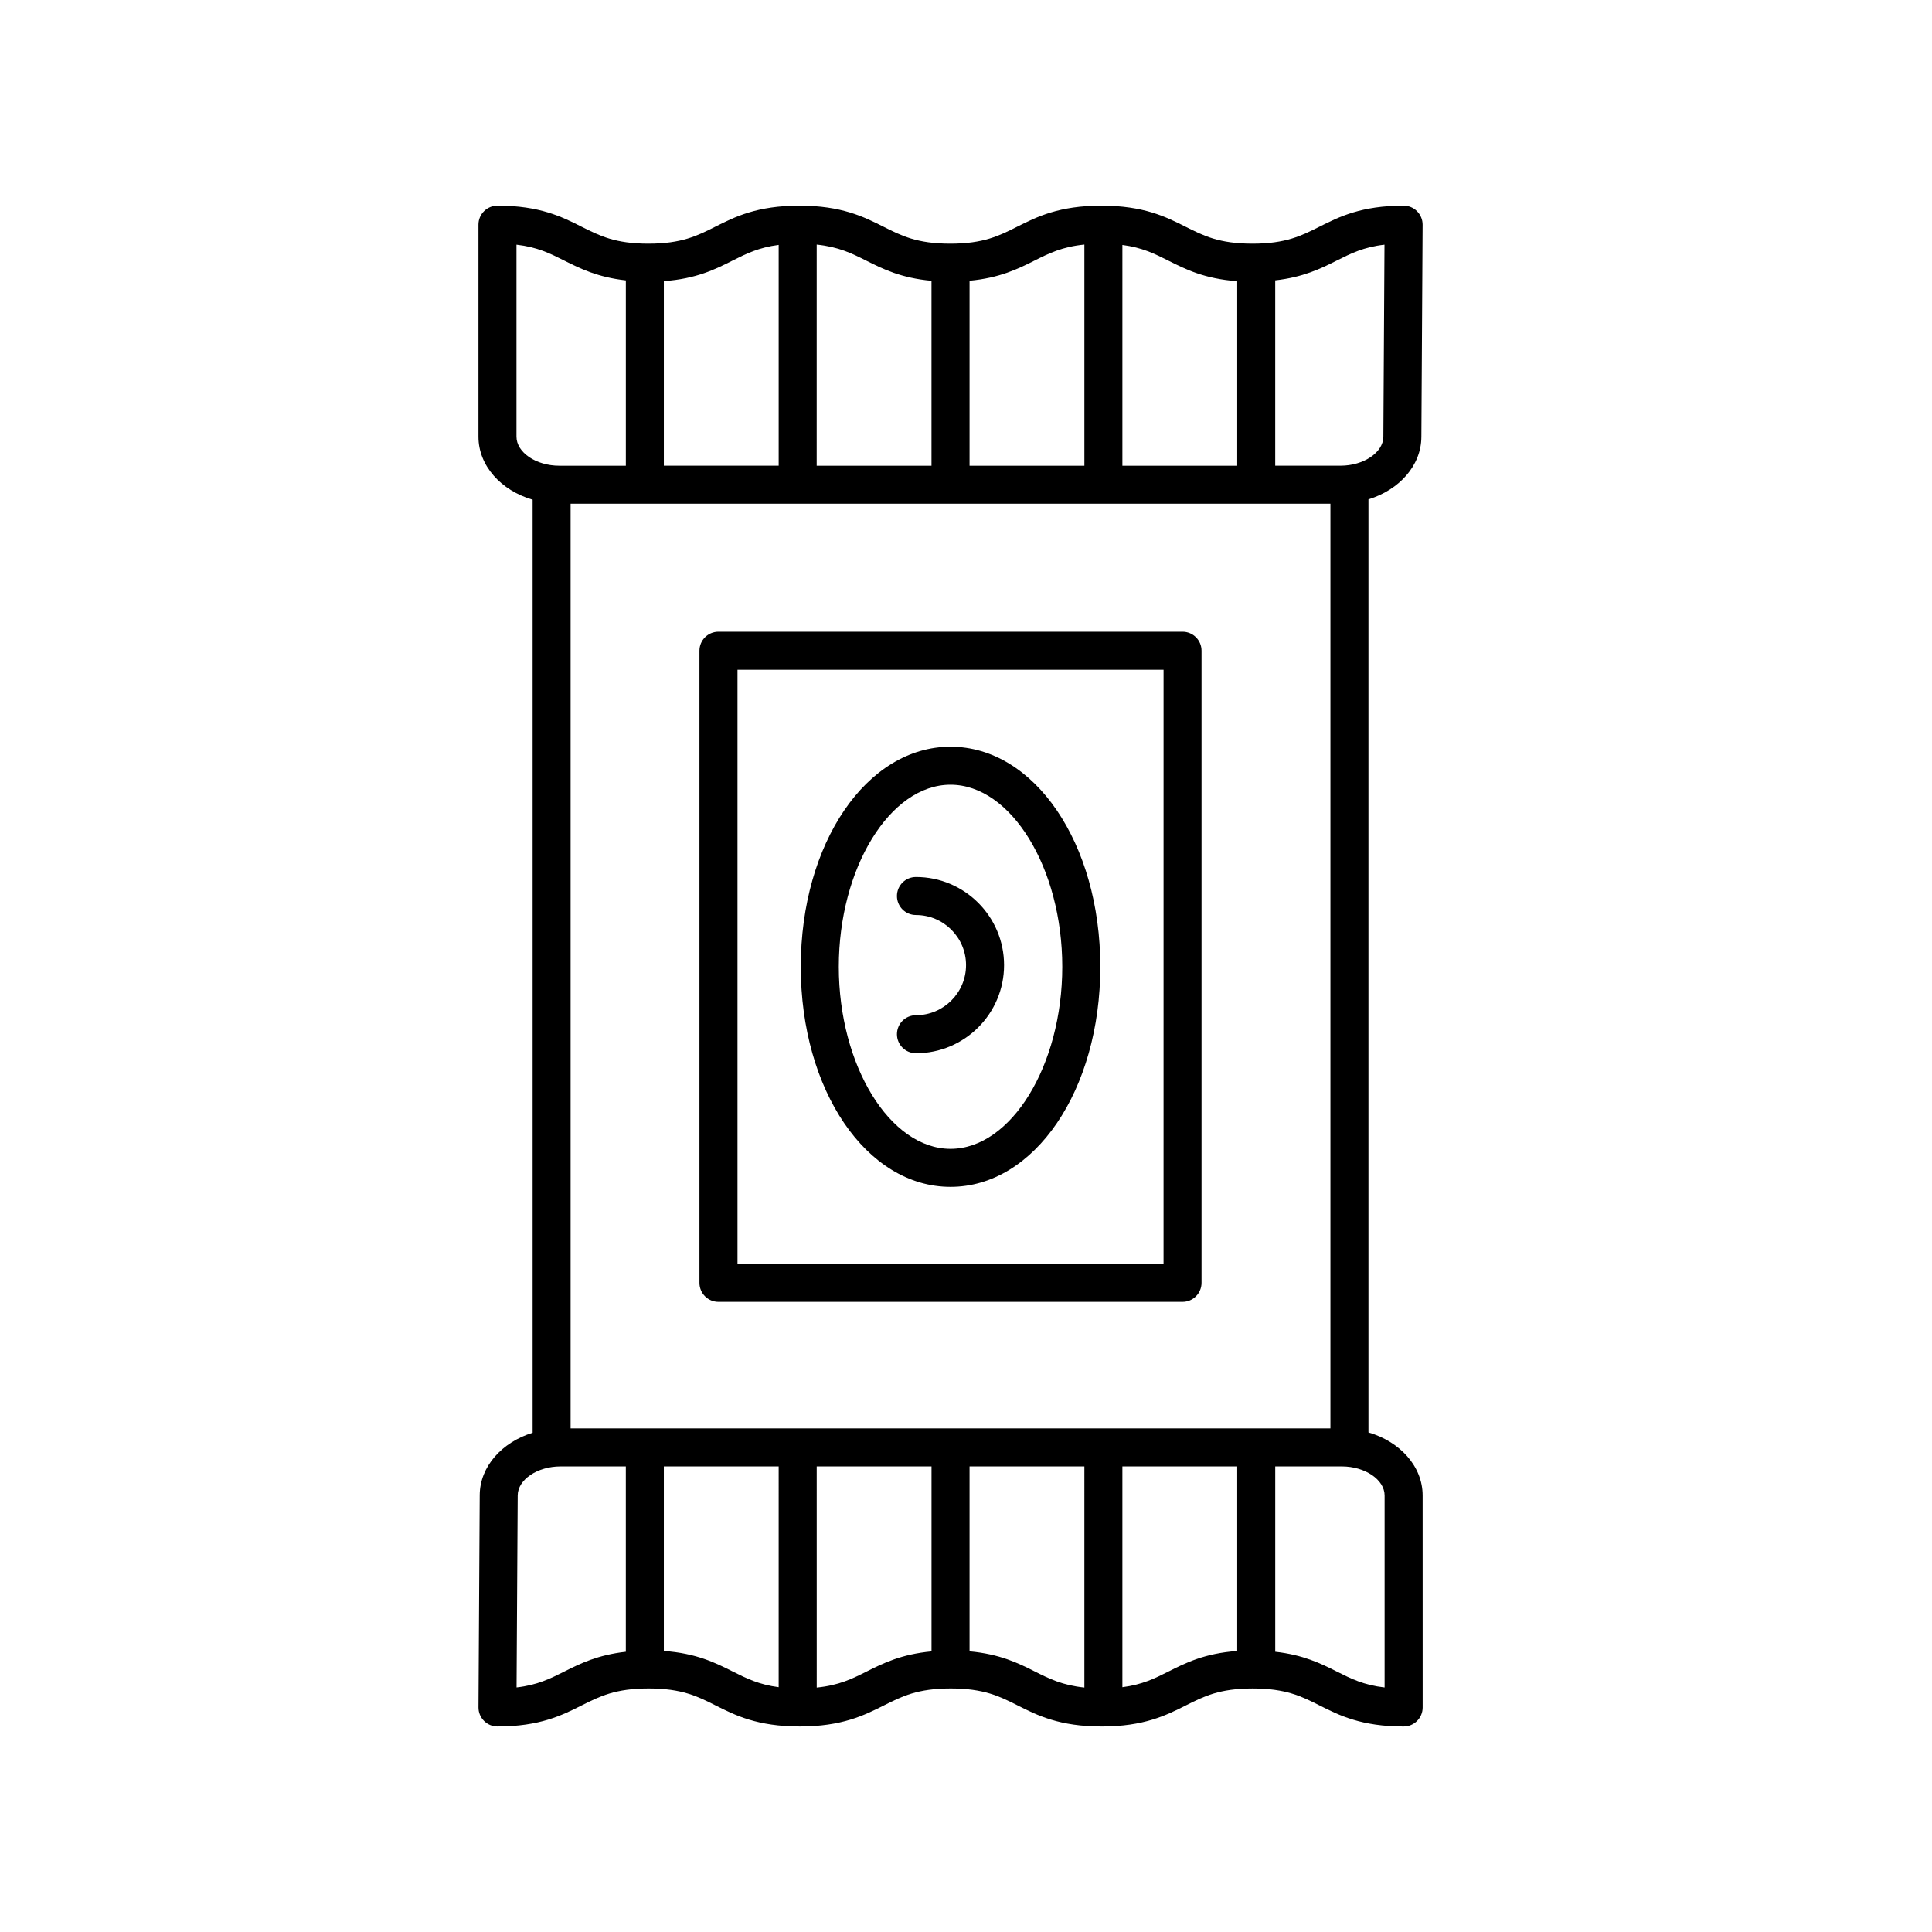
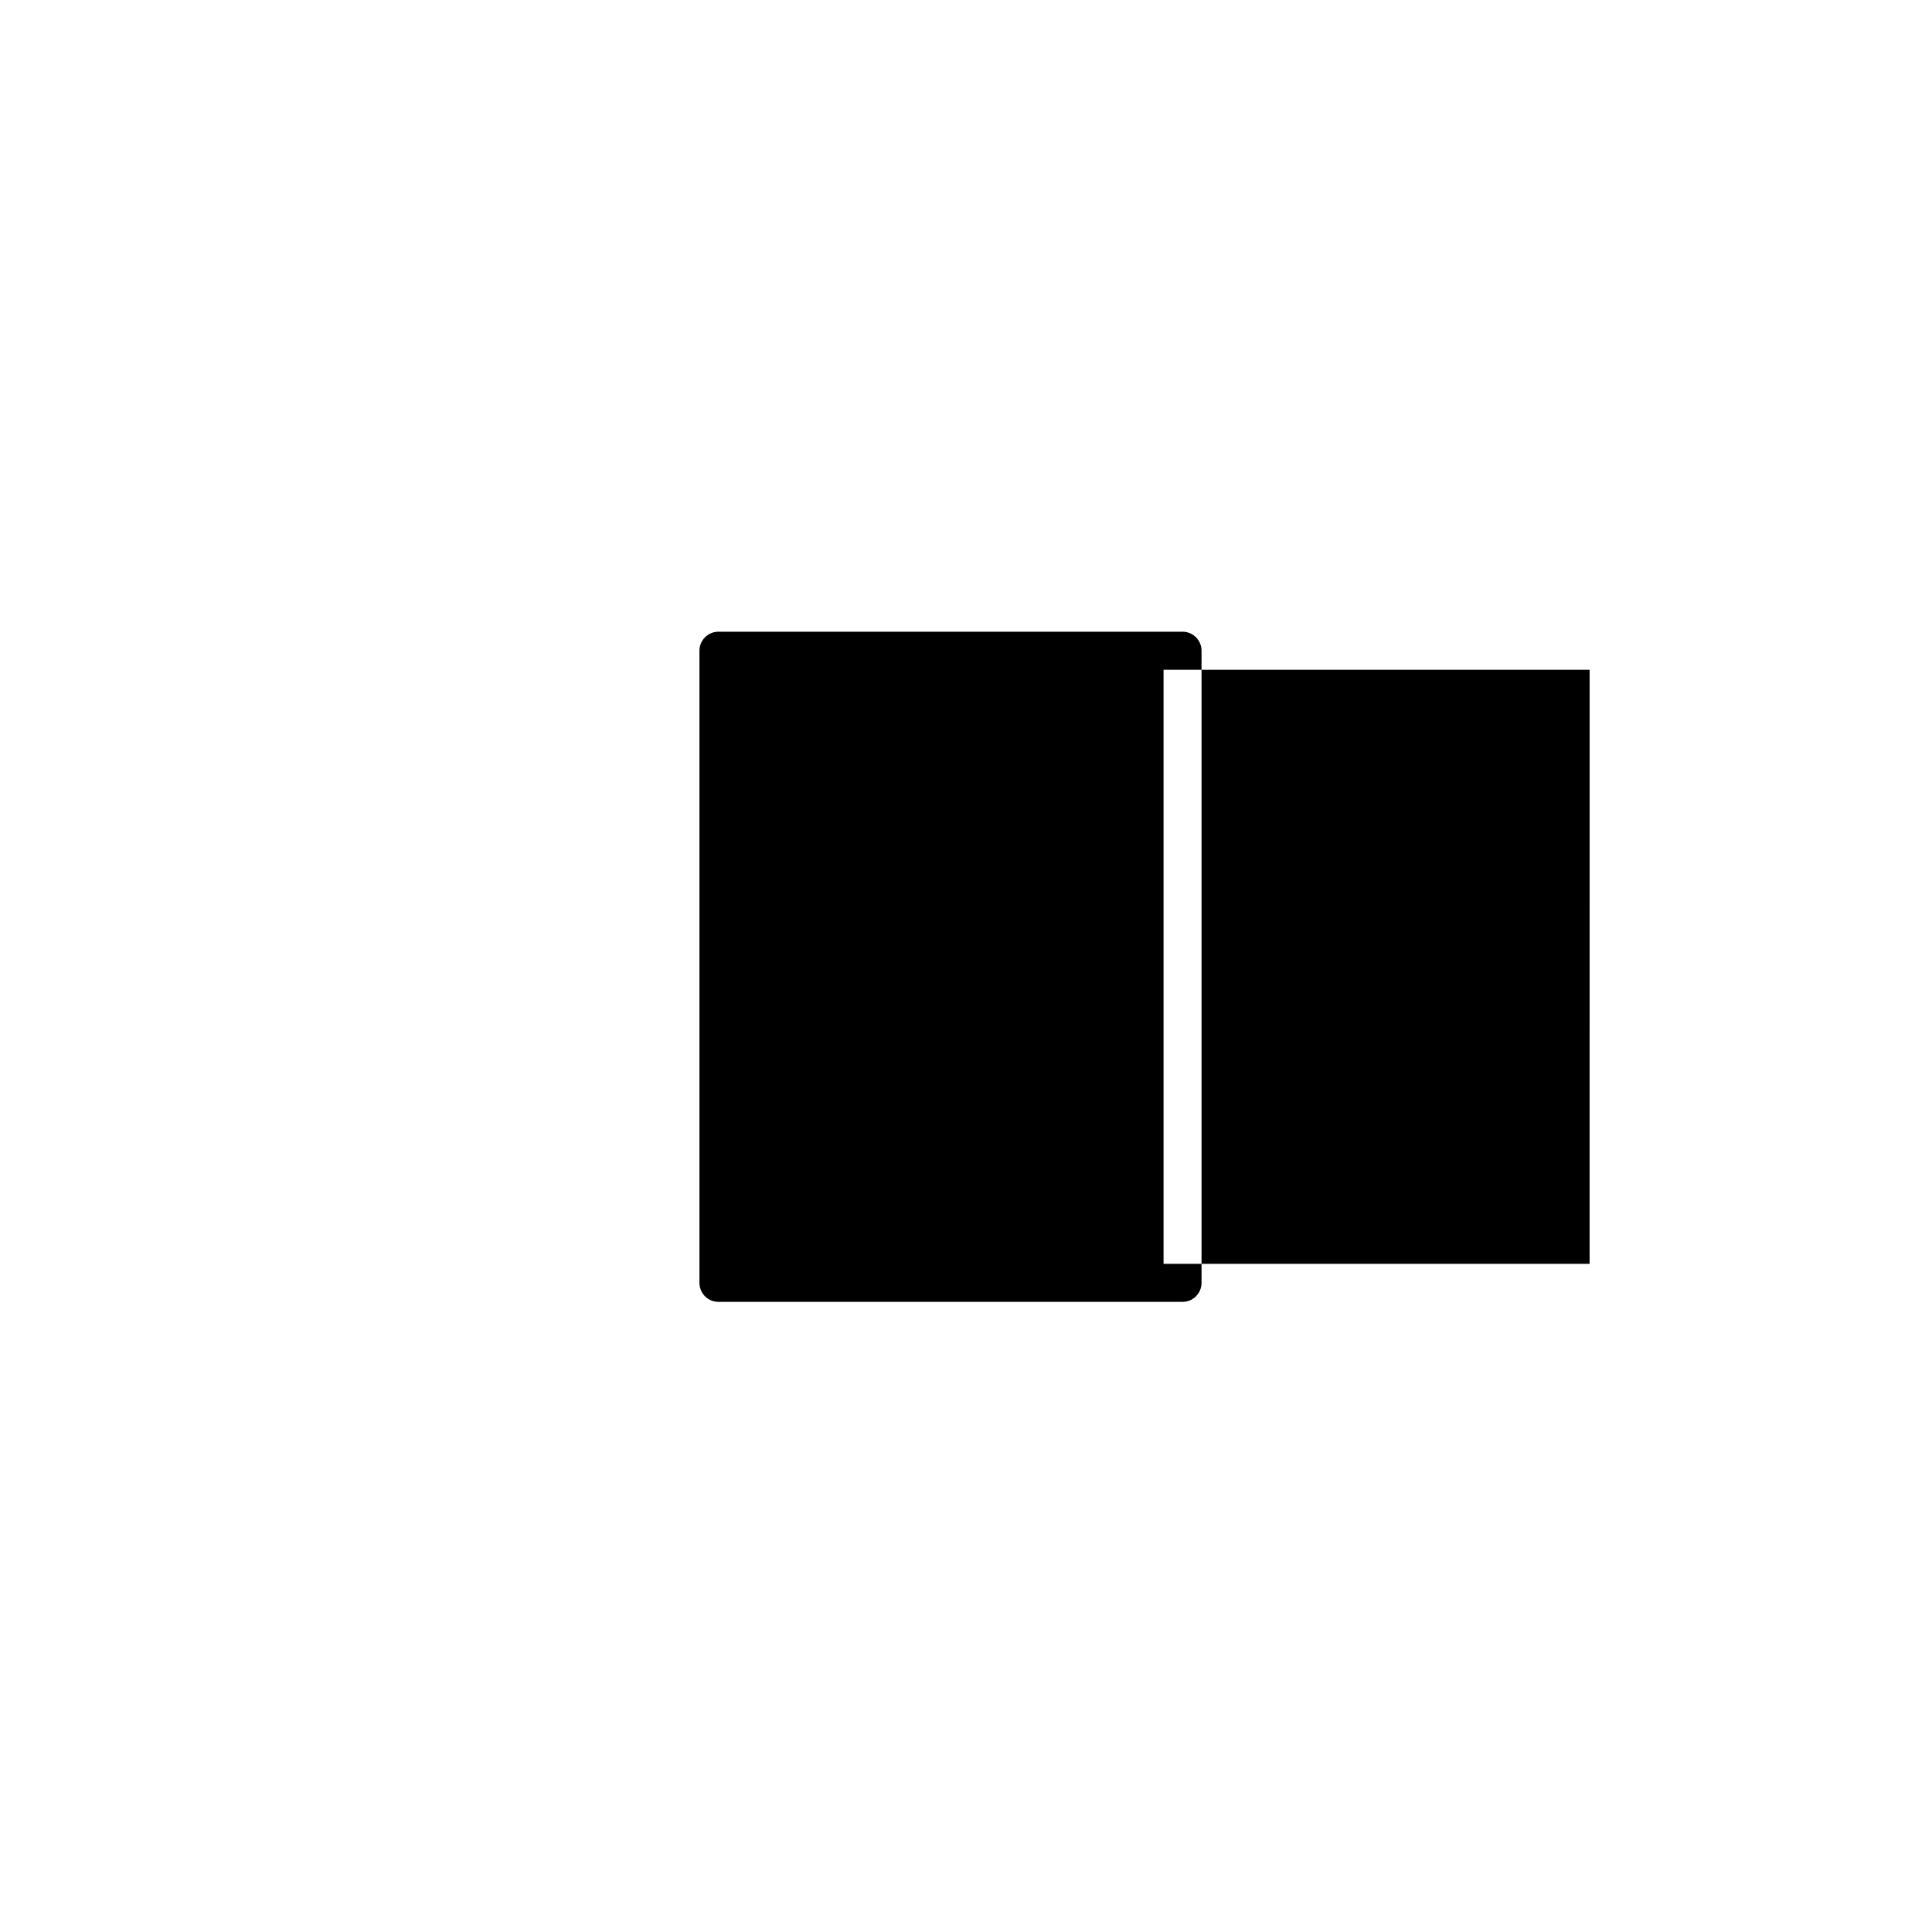
<svg xmlns="http://www.w3.org/2000/svg" fill="#000000" width="800px" height="800px" version="1.1" viewBox="144 144 512 512">
  <g>
-     <path d="m520.68 259.82 0.328-56.254c0.012-1.344-0.523-2.629-1.465-3.582-0.941-0.953-2.227-1.484-3.57-1.484-11.211 0-17.094 2.961-22.289 5.57-4.801 2.414-8.941 4.504-17.766 4.504-8.816 0-12.957-2.086-17.758-4.504-5.195-2.613-11.078-5.57-22.293-5.57-11.203 0-17.09 2.961-22.285 5.57-4.793 2.414-8.934 4.504-17.738 4.504-8.801 0-12.938-2.086-17.734-4.504-5.188-2.613-11.07-5.57-22.262-5.57-11.199 0-17.086 2.961-22.273 5.57-4.793 2.414-8.934 4.504-17.738 4.504-8.801 0-12.938-2.086-17.734-4.5-5.188-2.621-11.07-5.578-22.27-5.578-2.785 0-5.039 2.254-5.039 5.039v56.195c0 7.734 6.019 14.262 14.355 16.695v247.27c-8.121 2.504-13.98 8.938-14.02 16.523l-0.328 56.25c-0.012 1.344 0.523 2.629 1.465 3.582 0.941 0.953 2.227 1.484 3.57 1.484 11.211 0 17.094-2.961 22.289-5.57 4.801-2.414 8.941-4.504 17.766-4.504 8.816 0 12.957 2.086 17.758 4.504 5.195 2.613 11.078 5.57 22.293 5.57 11.203 0 17.09-2.961 22.285-5.57 4.793-2.414 8.934-4.504 17.738-4.504 8.797 0 12.934 2.086 17.73 4.5 5.188 2.621 11.07 5.578 22.27 5.578 11.199 0 17.086-2.961 22.273-5.57 4.793-2.414 8.926-4.504 17.738-4.504s12.941 2.086 17.738 4.504c5.188 2.613 11.07 5.57 22.27 5.57 2.785 0 5.039-2.254 5.039-5.039l-0.008-56.191c0-7.738-6.027-14.27-14.359-16.703v-247.27c8.125-2.496 13.984-8.93 14.023-16.516zm-79.234-50.906c5.246 0.68 8.531 2.324 12.188 4.16 4.527 2.277 9.594 4.82 18.242 5.438v48.91h-30.43zm-40.504 9.48c7.984-0.742 12.844-3.144 17.176-5.32 3.891-1.961 7.391-3.68 13.254-4.266v58.613h-30.43zm-40.508-9.578c5.793 0.598 9.273 2.309 13.133 4.254 4.352 2.195 9.234 4.609 17.289 5.34v49.012h-30.426zm-40.508 9.684c8.613-0.621 13.664-3.152 18.176-5.43 3.668-1.844 6.969-3.492 12.254-4.168v58.516h-30.43zm-39.055 41.234v-50.895c5.559 0.637 8.922 2.332 12.695 4.231 4.172 2.102 8.832 4.398 16.289 5.234v49.117h-17.648c-6.144 0-11.336-3.523-11.336-7.688zm28.98 322c-7.441 0.836-12.098 3.129-16.262 5.223-3.773 1.898-7.144 3.598-12.695 4.231l0.301-50.91c0.023-4.156 5.215-7.664 11.336-7.664h17.32zm40.504 9.387c-5.246-0.68-8.531-2.324-12.188-4.16-4.527-2.277-9.594-4.82-18.242-5.438v-48.91h30.43zm40.508-9.484c-7.981 0.742-12.844 3.144-17.168 5.32-3.891 1.961-7.391 3.68-13.254 4.266l-0.004-58.609h30.426zm40.508 9.578c-5.801-0.598-9.281-2.312-13.141-4.258-4.352-2.191-9.234-4.606-17.289-5.336v-49.012h30.43zm40.504-9.688c-8.609 0.621-13.664 3.152-18.176 5.426-3.668 1.848-6.969 3.496-12.254 4.172v-58.512h30.43zm-176.66-58.992v-245.04h201.36v245.04zm215.72 17.77v50.891c-5.559-0.637-8.922-2.332-12.695-4.231-4.168-2.102-8.836-4.398-16.289-5.234v-49.117h17.648c6.141 0 11.336 3.519 11.336 7.691zm-11.668-272.89h-17.32v-49.121c7.441-0.836 12.098-3.129 16.262-5.223 3.773-1.898 7.144-3.598 12.695-4.231l-0.301 50.914c-0.027 4.152-5.215 7.66-11.336 7.66z" />
-     <path d="m457.39 311.41h-122.99c-2.785 0-5.039 2.254-5.039 5.039v167.52c0 2.785 2.254 5.039 5.039 5.039h122.98c2.785 0 5.039-2.254 5.039-5.039v-167.52c0.004-2.789-2.254-5.039-5.035-5.039zm-5.035 167.52h-112.91v-157.44h112.91l-0.004 157.44z" />
+     <path d="m457.39 311.41h-122.99c-2.785 0-5.039 2.254-5.039 5.039v167.52c0 2.785 2.254 5.039 5.039 5.039h122.98c2.785 0 5.039-2.254 5.039-5.039v-167.52c0.004-2.789-2.254-5.039-5.035-5.039zm-5.035 167.52v-157.44h112.91l-0.004 157.44z" />
    <path d="m395.9 458.53c22.258 0 39.691-25.617 39.691-58.324 0-32.703-17.434-58.32-39.691-58.32-22.254 0-39.684 25.617-39.684 58.32-0.004 32.707 17.43 58.324 39.684 58.324zm0-106.57c16.055 0 29.613 22.098 29.613 48.246 0 26.152-13.559 48.25-29.613 48.25-16.051 0-29.609-22.098-29.609-48.25s13.559-48.246 29.609-48.246z" />
    <path d="m386.74 413.04c-2.785 0-5.039 2.254-5.039 5.039 0 2.785 2.254 5.039 5.039 5.039 12.871 0 23.348-10.473 23.348-23.352 0-12.879-10.473-23.352-23.348-23.352-2.785 0-5.039 2.254-5.039 5.039 0 2.785 2.254 5.039 5.039 5.039 7.316 0 13.27 5.953 13.27 13.273 0 7.316-5.953 13.273-13.27 13.273z" />
  </g>
</svg>